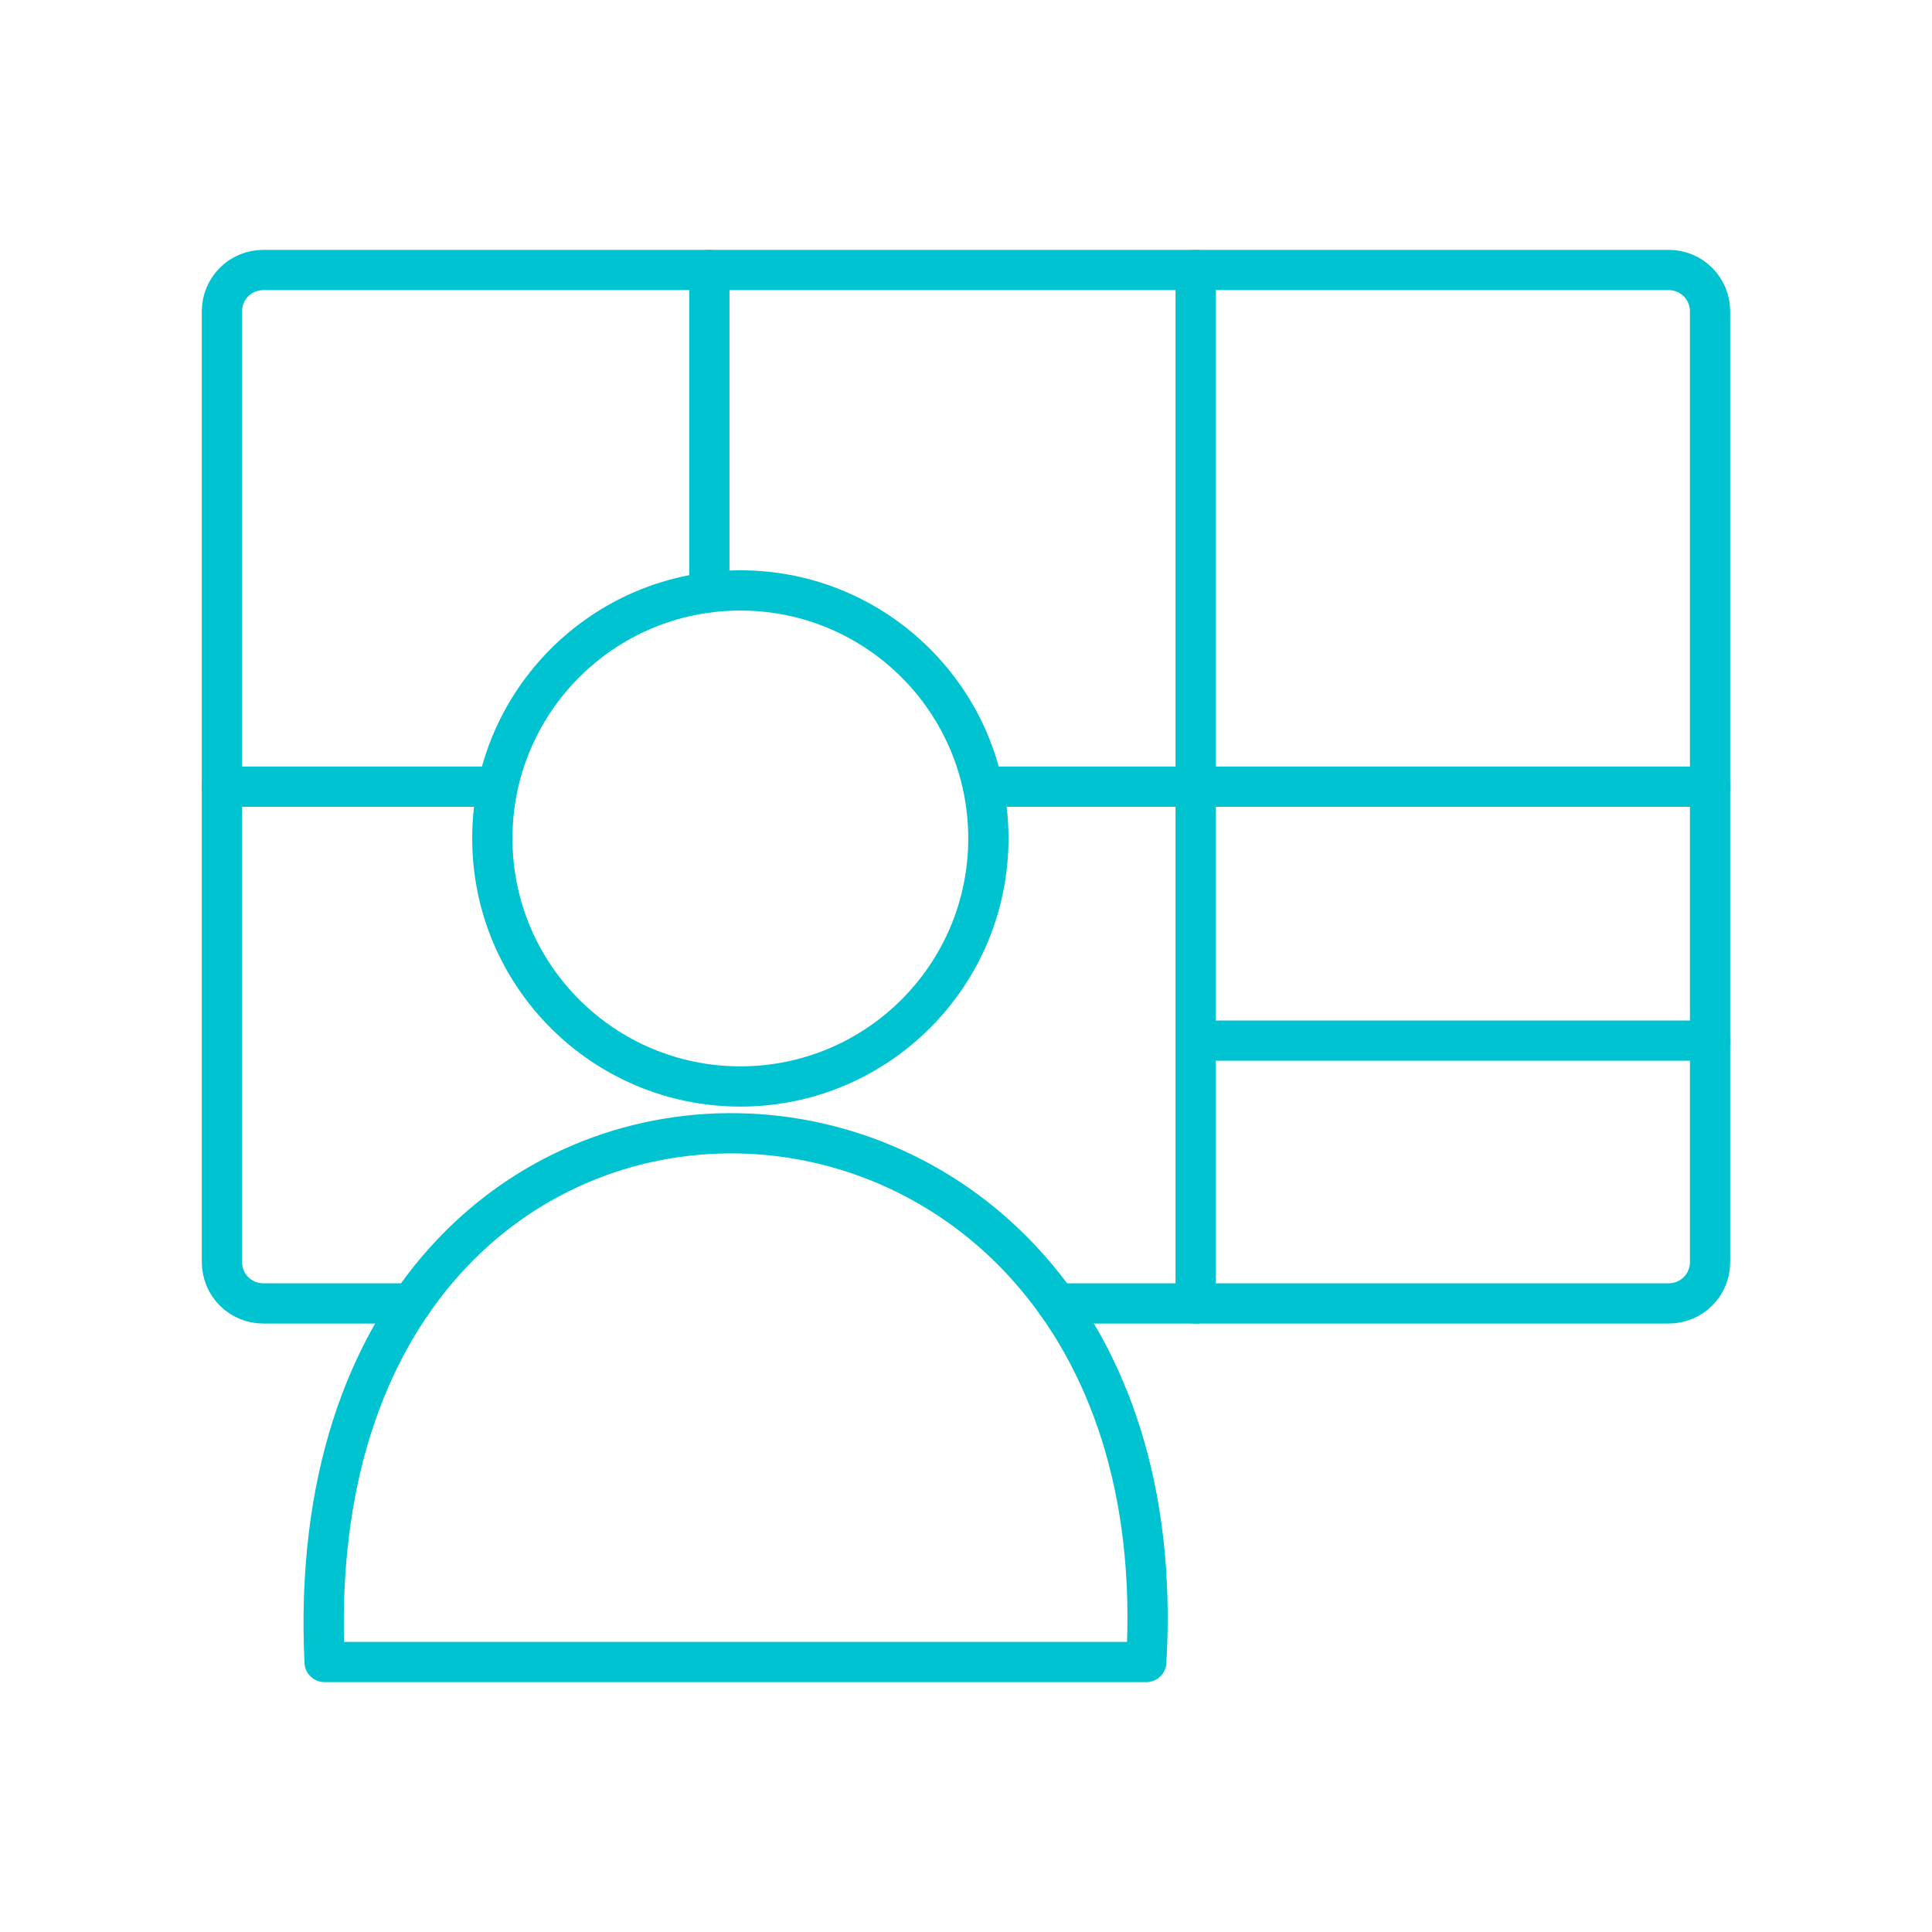
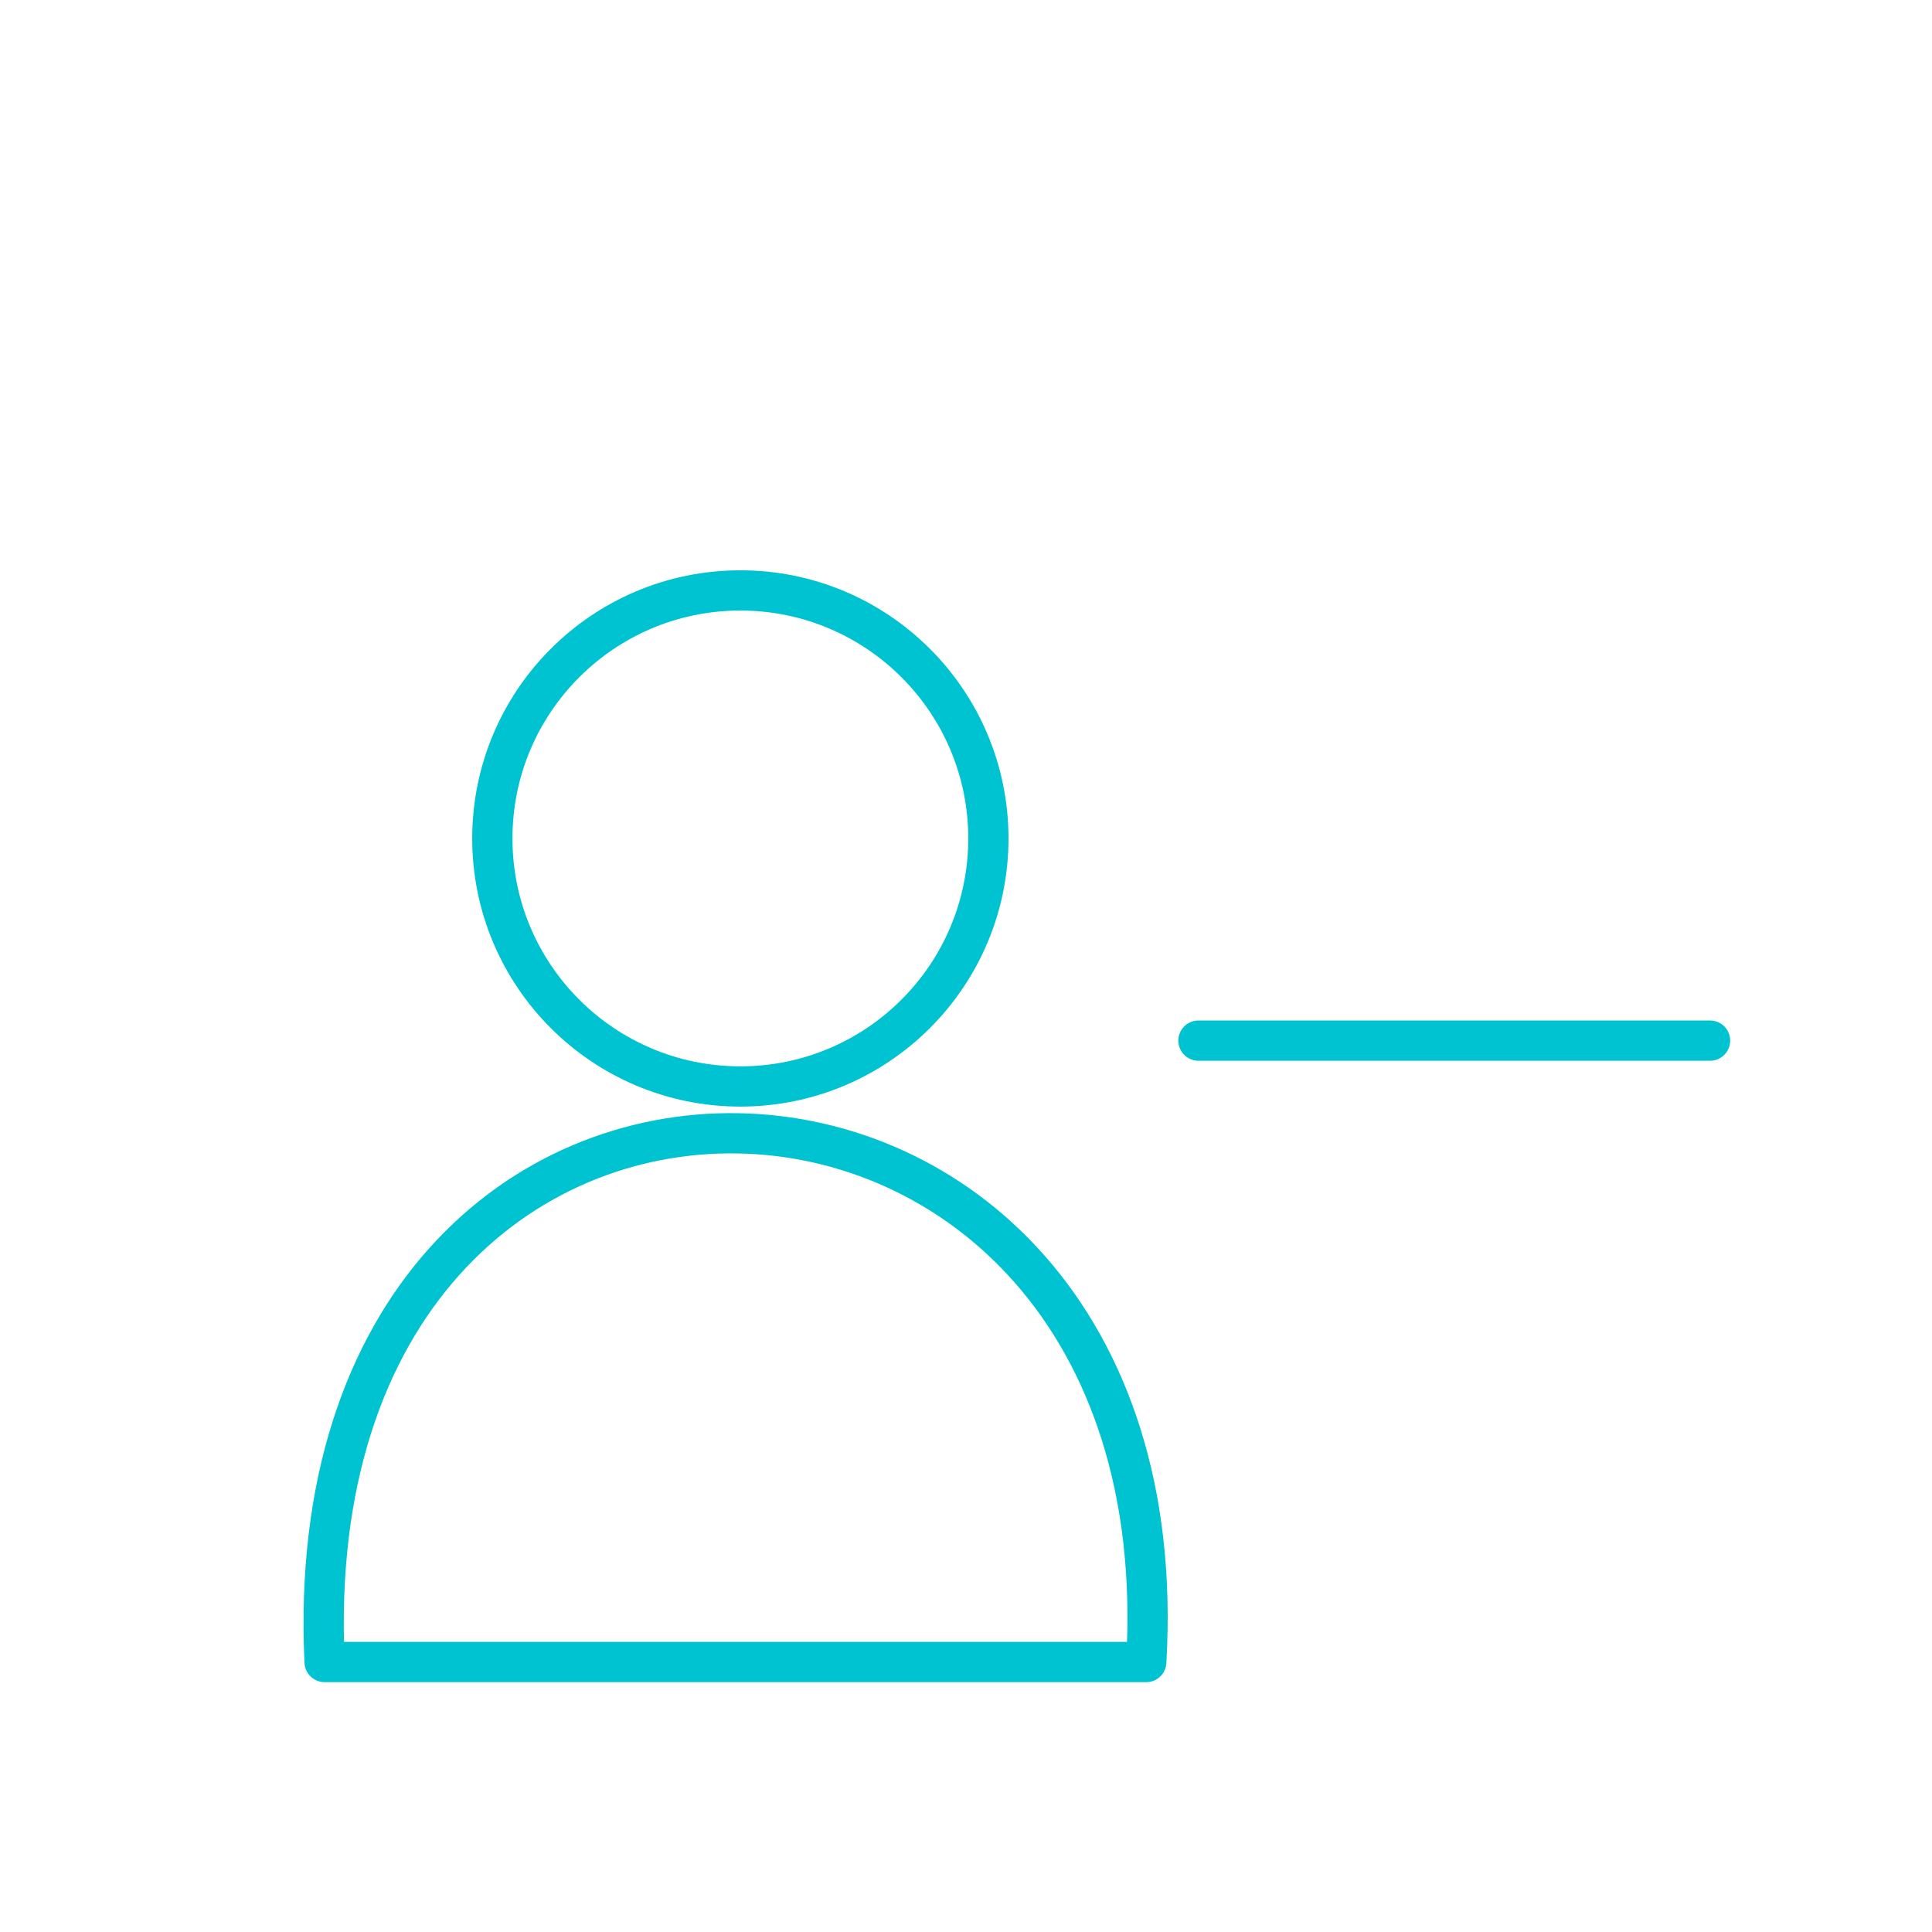
<svg xmlns="http://www.w3.org/2000/svg" viewBox="0 0 48 48" version="1.1" id="svg8" xml:space="preserve" fill="#00cfeb" stroke="#00cfeb">
  <g id="SVGRepo_bgCarrier" stroke-width="0" />
  <g id="SVGRepo_tracerCarrier" stroke-linecap="round" stroke-linejoin="round" />
  <g id="SVGRepo_iconCarrier">
    <defs id="defs4">
      <style id="style2">.a{fill:none;stroke:#00c3d1;stroke-linecap:round;stroke-linejoin:round;}</style>
      <style id="style822">.cls-1{fill:none;stroke:#00c3d1;stroke-linecap:round;stroke-linejoin:round;}</style>
      <style id="style913">.cls-1{fill:none;stroke:#00c3d1;stroke-linecap:round;stroke-linejoin:round;}</style>
    </defs>
-     <path id="rect650" style="opacity:1;vector-effect:none;fill:none;fill-rule:evenodd;stroke:#00c3d1;stroke-width:1;stroke-linecap:round;stroke-linejoin:round;stop-color:#00c3d1;stop-opacity:1" d="M 10.223,32.383 H 6.541 c -0.569,0 -1.027,-0.458 -1.027,-1.027 V 7.735 c 0,-0.569 0.458,-1.027 1.027,-1.027 H 41.459 c 0.569,0 1.027,0.458 1.027,1.027 V 31.356 c 0,0.569 -0.458,1.027 -1.027,1.027 H 26.256" />
    <circle style="font-variation-settings:normal;opacity:1;vector-effect:none;fill:none;fill-opacity:1;fill-rule:evenodd;stroke:#00c3d1;stroke-width:1;stroke-linecap:round;stroke-linejoin:round;stroke-miterlimit:4;stroke-dasharray:none;stroke-dashoffset:0;stroke-opacity:1;-inkscape-stroke:none;stop-color:#00c3d1;stop-opacity:1" id="path652" cx="18.394" cy="20.831" r="6.162" />
-     <path style="font-variation-settings:normal;opacity:1;vector-effect:none;fill:none;fill-opacity:1;stroke:#00c3d1;stroke-width:1;stroke-linecap:round;stroke-linejoin:round;stroke-miterlimit:4;stroke-dasharray:none;stroke-dashoffset:0;stroke-opacity:1;-inkscape-stroke:none;stop-color:#00c3d1;stop-opacity:1" d="M 8.064,41.292 H 28.479 c 0.996,-17.148 -21.246,-17.879 -20.415,0 z" id="path654" />
-     <path style="font-variation-settings:normal;opacity:1;vector-effect:none;fill:none;fill-opacity:1;stroke:#00c3d1;stroke-width:1;stroke-linecap:round;stroke-linejoin:round;stroke-miterlimit:4;stroke-dasharray:none;stroke-dashoffset:0;stroke-opacity:1;-inkscape-stroke:none;stop-color:#00c3d1;stop-opacity:1" d="M 17.623,6.708 V 14.715" id="path657" />
-     <path style="font-variation-settings:normal;opacity:1;vector-effect:none;fill:none;fill-opacity:1;stroke:#00c3d1;stroke-width:1;stroke-linecap:round;stroke-linejoin:round;stroke-miterlimit:4;stroke-dasharray:none;stroke-dashoffset:0;stroke-opacity:1;-inkscape-stroke:none;stop-color:#00c3d1;stop-opacity:1" d="M 29.706,6.708 V 32.383" id="path659" />
-     <path style="font-variation-settings:normal;opacity:1;vector-effect:none;fill:none;fill-opacity:1;stroke:#00c3d1;stroke-width:1;stroke-linecap:round;stroke-linejoin:round;stroke-miterlimit:4;stroke-dasharray:none;stroke-dashoffset:0;stroke-opacity:1;-inkscape-stroke:none;stop-color:#00c3d1;stop-opacity:1" d="M 42.486,19.545 H 24.428" id="path661" />
-     <path style="font-variation-settings:normal;opacity:1;vector-effect:none;fill:none;fill-opacity:1;stroke:#00c3d1;stroke-width:1;stroke-linecap:round;stroke-linejoin:round;stroke-miterlimit:4;stroke-dasharray:none;stroke-dashoffset:0;stroke-opacity:1;-inkscape-stroke:none;stop-color:#00c3d1;stop-opacity:1" d="M 5.514,19.545 H 12.3" id="path663" />
+     <path style="font-variation-settings:normal;opacity:1;vector-effect:none;fill:none;fill-opacity:1;stroke:#00c3d1;stroke-width:1;stroke-linecap:round;stroke-linejoin:round;stroke-miterlimit:4;stroke-dasharray:none;stroke-dashoffset:0;stroke-opacity:1;-inkscape-stroke:none;stop-color:#00c3d1;stop-opacity:1" d="M 8.064,41.292 H 28.479 c 0.996,-17.148 -21.246,-17.879 -20.415,0 " id="path654" />
    <path style="font-variation-settings:normal;opacity:1;vector-effect:none;fill:none;fill-opacity:1;stroke:#00c3d1;stroke-width:1;stroke-linecap:round;stroke-linejoin:round;stroke-miterlimit:4;stroke-dasharray:none;stroke-dashoffset:0;stroke-opacity:1;-inkscape-stroke:none;stop-color:#00c3d1;stop-opacity:1" d="M 29.775,25.854 H 42.486" id="path665" />
  </g>
</svg>